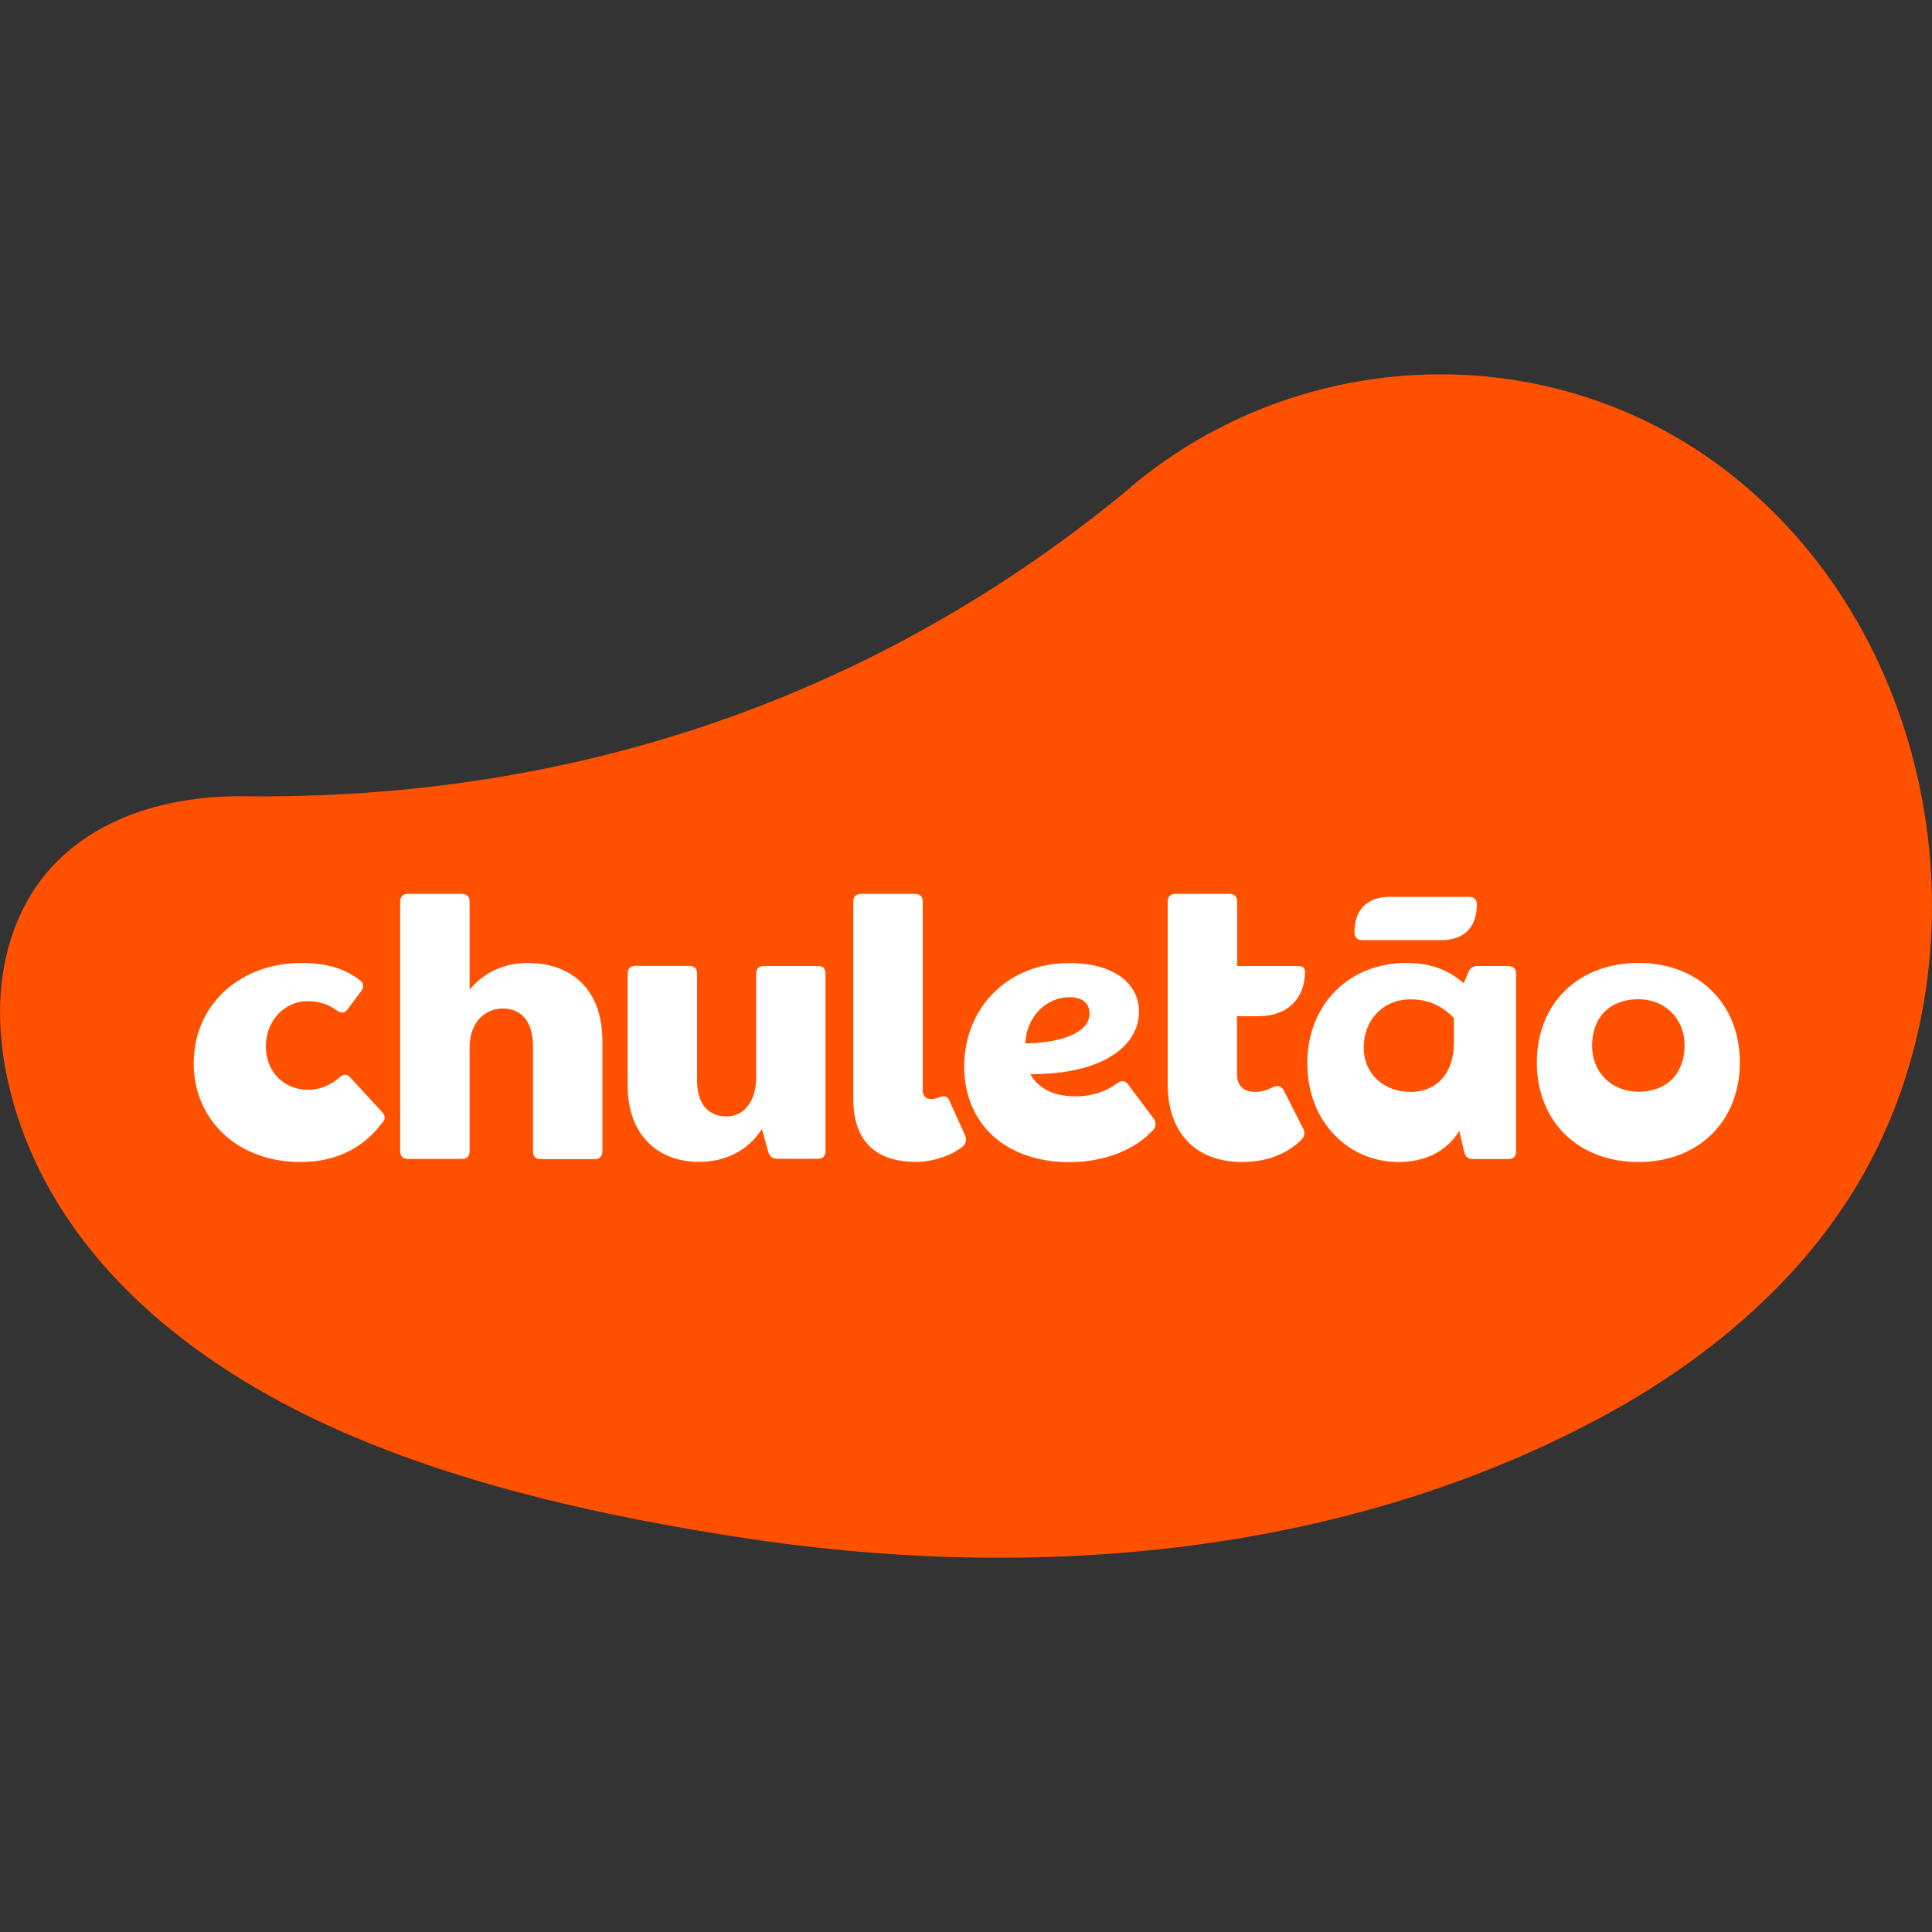
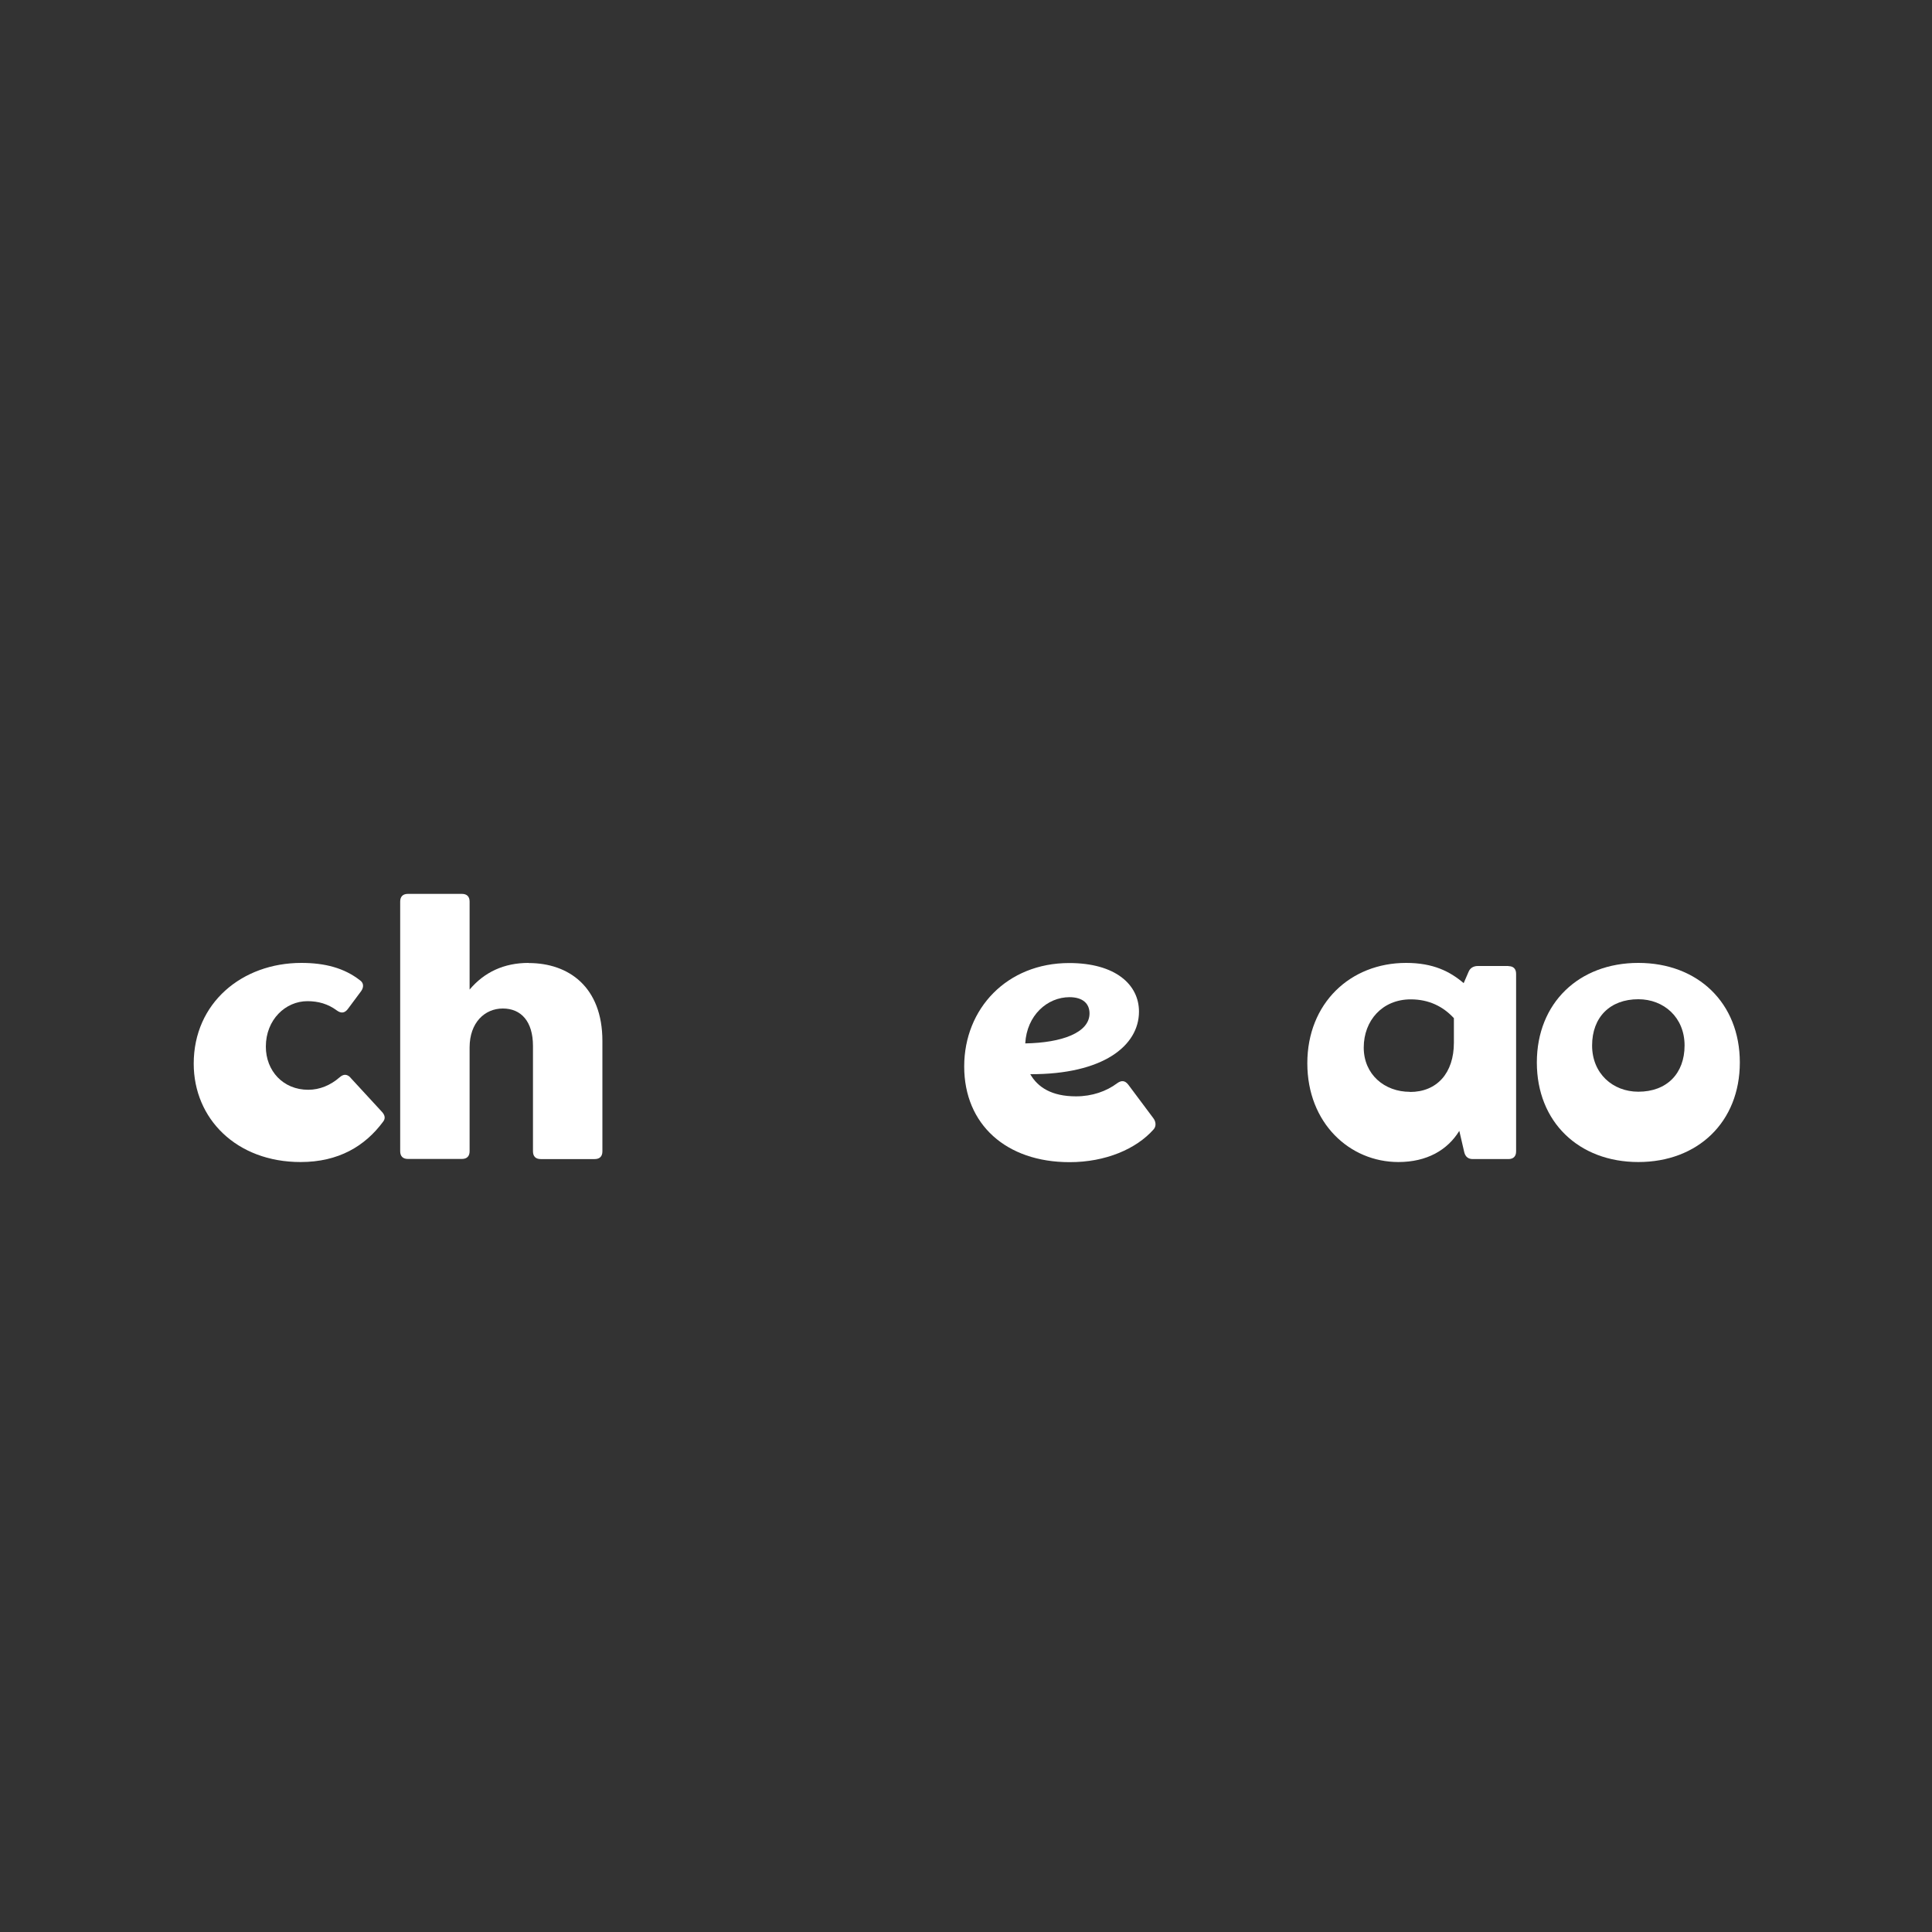
<svg xmlns="http://www.w3.org/2000/svg" id="Camada_1" viewBox="0 0 150 150">
  <rect x="0" y="0" width="150" height="150" fill="#333333" stroke="none" />
  <defs>
    <style>.cls-1{fill:#fff;}.cls-2{fill:#ff5100;}</style>
  </defs>
-   <path class="cls-2" d="M87.75,37.84c.05-.04,.1-.08,.15-.12,13.14-10.95,32.38-11.68,46.06-1.22,16,12.24,20.53,35.9,11.31,53.57-4.6,8.8-12.47,15.43-21.13,20.06-20.35,10.87-44.47,12.71-66.96,9.19-10.01-1.57-20.13-3.76-29.5-7.68-10.68-4.47-21.03-11.81-25.54-22.84-2.35-5.75-3.2-12.71-.26-18.41,3.27-6.35,10.32-8.65,17.08-8.57,25.54,.3,49.12-7.63,68.8-23.96" />
  <path class="cls-1" d="M41.04,74.76c-1.92,0-3.44,.72-4.58,2.07v-6.83c0-.39-.21-.6-.6-.6h-4.19c-.39,0-.6,.21-.6,.6v19.38c0,.39,.21,.6,.6,.6h4.19c.39,0,.6-.21,.6-.6v-8.06c0-1.92,1.17-3.02,2.58-3.02s2.34,.99,2.34,2.91v8.18c0,.39,.21,.6,.6,.6h4.19c.39,0,.6-.21,.6-.6v-8.57c0-4.19-2.61-6.05-5.72-6.05" />
-   <path class="cls-1" d="M105.76,72.99h6.14c1.77,0,2.76-.99,2.76-2.76,0-.39-.21-.6-.6-.6h-6.14c-1.77,0-2.76,.99-2.76,2.76,0,.39,.21,.6,.6,.6" />
-   <path class="cls-1" d="M63.5,75h-4.19c-.39,0-.6,.21-.6,.6v8.06c0,1.92-1.02,3.02-2.28,3.02-1.44,0-2.31-.96-2.31-2.79v-8.3c0-.39-.21-.6-.6-.6h-4.19c-.39,0-.6,.21-.6,.6v8.69c0,3.92,2.43,5.93,5.54,5.93,2.07,0,3.83-.9,4.88-2.55l.51,1.8c.09,.36,.36,.51,.69,.51h3.14c.39,0,.6-.21,.6-.6v-13.78c0-.39-.21-.6-.6-.6" />
  <path class="cls-1" d="M27.2,83.65c-.27-.27-.54-.27-.84,0-.69,.6-1.53,.96-2.43,.96-1.95,0-3.29-1.47-3.29-3.35,0-2.1,1.53-3.53,3.23-3.53,.84,0,1.59,.21,2.28,.72,.33,.24,.6,.21,.84-.09l1.05-1.41c.21-.3,.21-.63-.09-.84-1.23-.96-2.73-1.35-4.55-1.35-4.61,0-8.36,3.11-8.36,7.82,0,4.28,3.32,7.64,8.3,7.64,2.94,0,5-1.23,6.41-3.14,.18-.24,.15-.48-.09-.75l-2.46-2.67Z" />
-   <path class="cls-1" d="M97.79,78.89c2.16,0,3.53-1.38,3.53-3.44,0-.33-.21-.45-.6-.45h-4.67v-5c0-.39-.21-.6-.6-.6h-4.19c-.39,0-.6,.21-.6,.6v14.2c0,3.68,2.1,6.02,5.81,6.02,2.1,0,3.65-.81,4.55-1.71,.27-.27,.33-.57,.15-.9l-1.5-2.96c-.18-.33-.48-.42-.84-.24-.48,.24-.9,.36-1.38,.36-1.02,0-1.41-.57-1.41-1.41v-4.46h1.74Z" />
  <path class="cls-1" d="M117.11,75h-2.37c-.33,0-.6,.15-.72,.45l-.38,.88c-1.07-.91-2.37-1.57-4.47-1.57-4.34,0-7.67,3.14-7.67,7.79s3.29,7.67,7.07,7.67c2.2,0,3.81-.92,4.73-2.42l.39,1.68c.09,.33,.3,.51,.66,.51h2.76c.39,0,.6-.21,.6-.6v-13.78c0-.39-.21-.6-.6-.6m-7.64,9.76c-1.98,0-3.59-1.35-3.59-3.44s1.44-3.74,3.65-3.74c1.42,0,2.52,.56,3.35,1.46v1.9c0,2.37-1.32,3.83-3.41,3.83" />
-   <path class="cls-1" d="M73.71,85.45c-.15-.36-.42-.39-.75-.27-.24,.09-.42,.15-.66,.15-.42,0-.66-.24-.66-.69v-14.64c0-.39-.21-.6-.6-.6h-4.19c-.39,0-.6,.21-.6,.6v15.33c0,3.2,1.68,4.88,4.88,4.88,1.44,0,2.93-.6,3.65-1.23,.27-.24,.27-.6,.12-.9l-1.2-2.64Z" />
  <path class="cls-1" d="M127.2,74.76c-4.61,0-7.88,3.11-7.88,7.73s3.26,7.73,7.88,7.73,7.88-3.11,7.88-7.73-3.26-7.73-7.88-7.73m0,10c-1.98,0-3.59-1.41-3.59-3.59s1.38-3.59,3.59-3.59c1.98,0,3.59,1.41,3.59,3.59s-1.38,3.59-3.59,3.59" />
  <path class="cls-1" d="M87.58,84.19c-.24-.3-.51-.33-.84-.09-.84,.63-1.95,1.02-3.2,1.02-1.9,0-2.97-.71-3.55-1.72,5.66,.02,8.44-2.21,8.44-4.86,0-2.1-1.83-3.77-5.42-3.77-4.82,0-8.15,3.53-8.15,8.03s3.26,7.43,8.18,7.43c2.79,0,5.18-1.02,6.53-2.55,.21-.24,.18-.6-.03-.87l-1.95-2.61Zm-4.55-6.77c1.05,0,1.56,.51,1.56,1.26,0,1.5-2.15,2.28-4.99,2.33,.12-2.18,1.71-3.59,3.44-3.59" />
</svg>